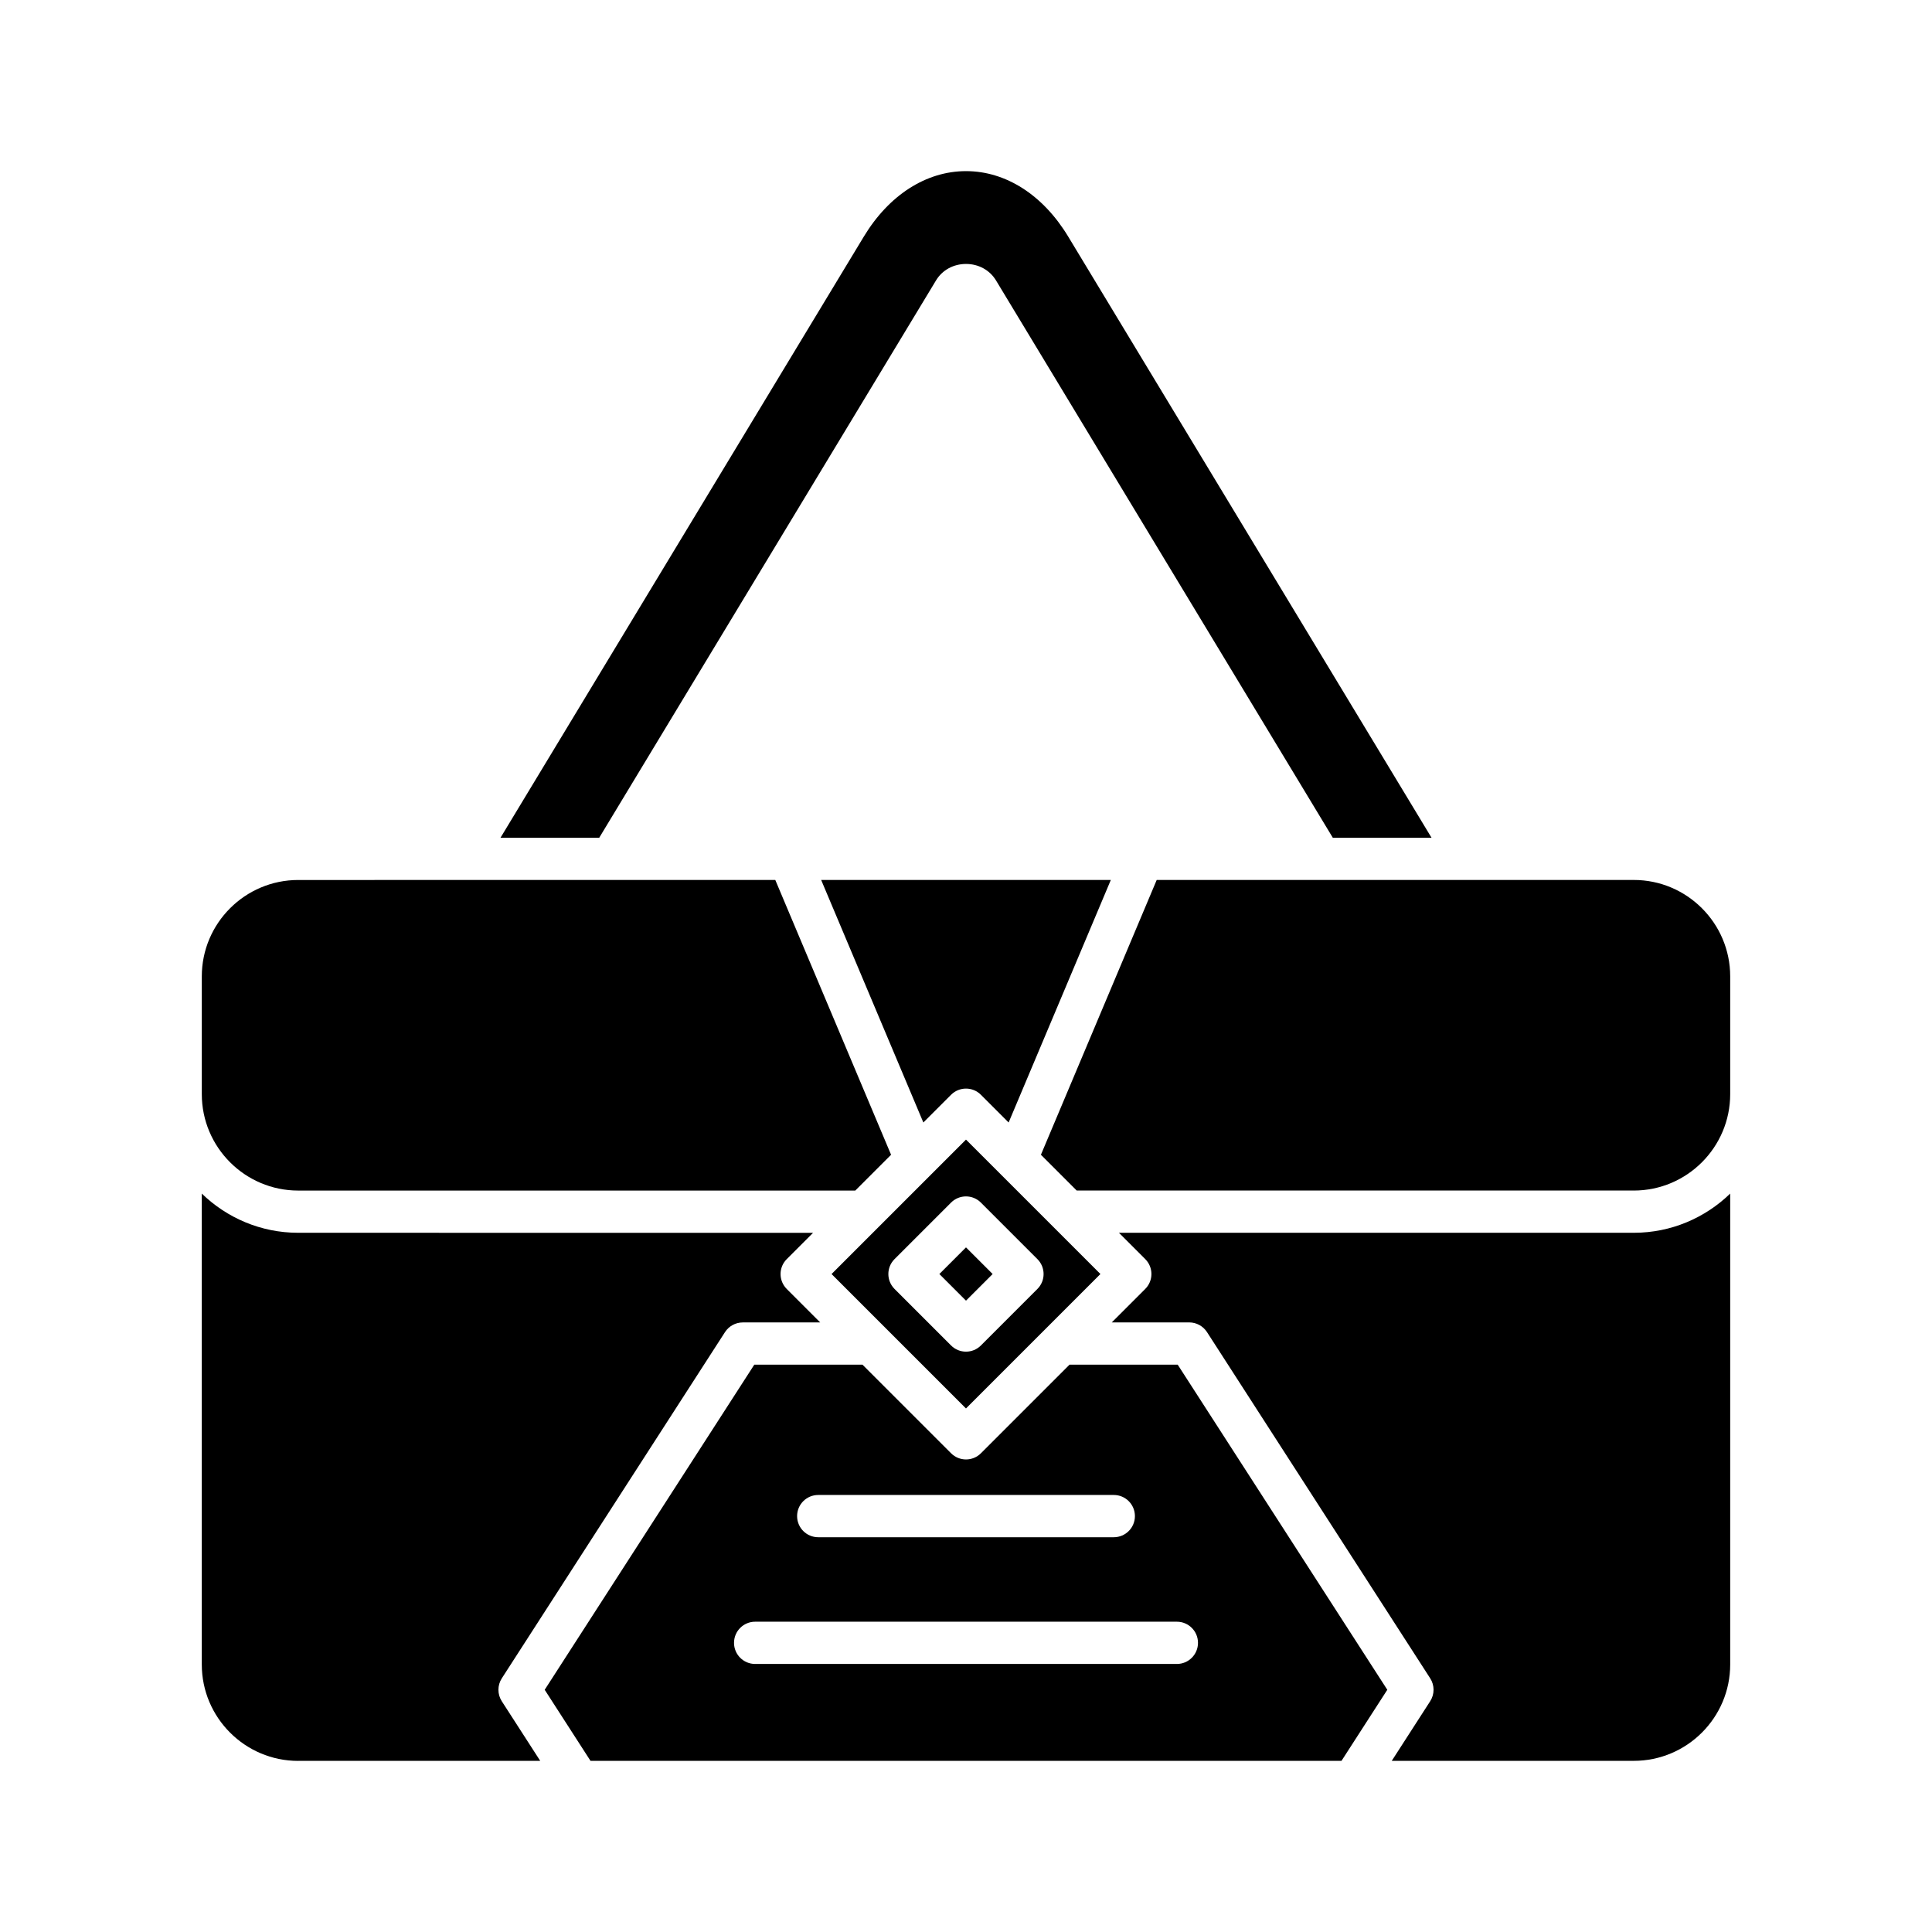
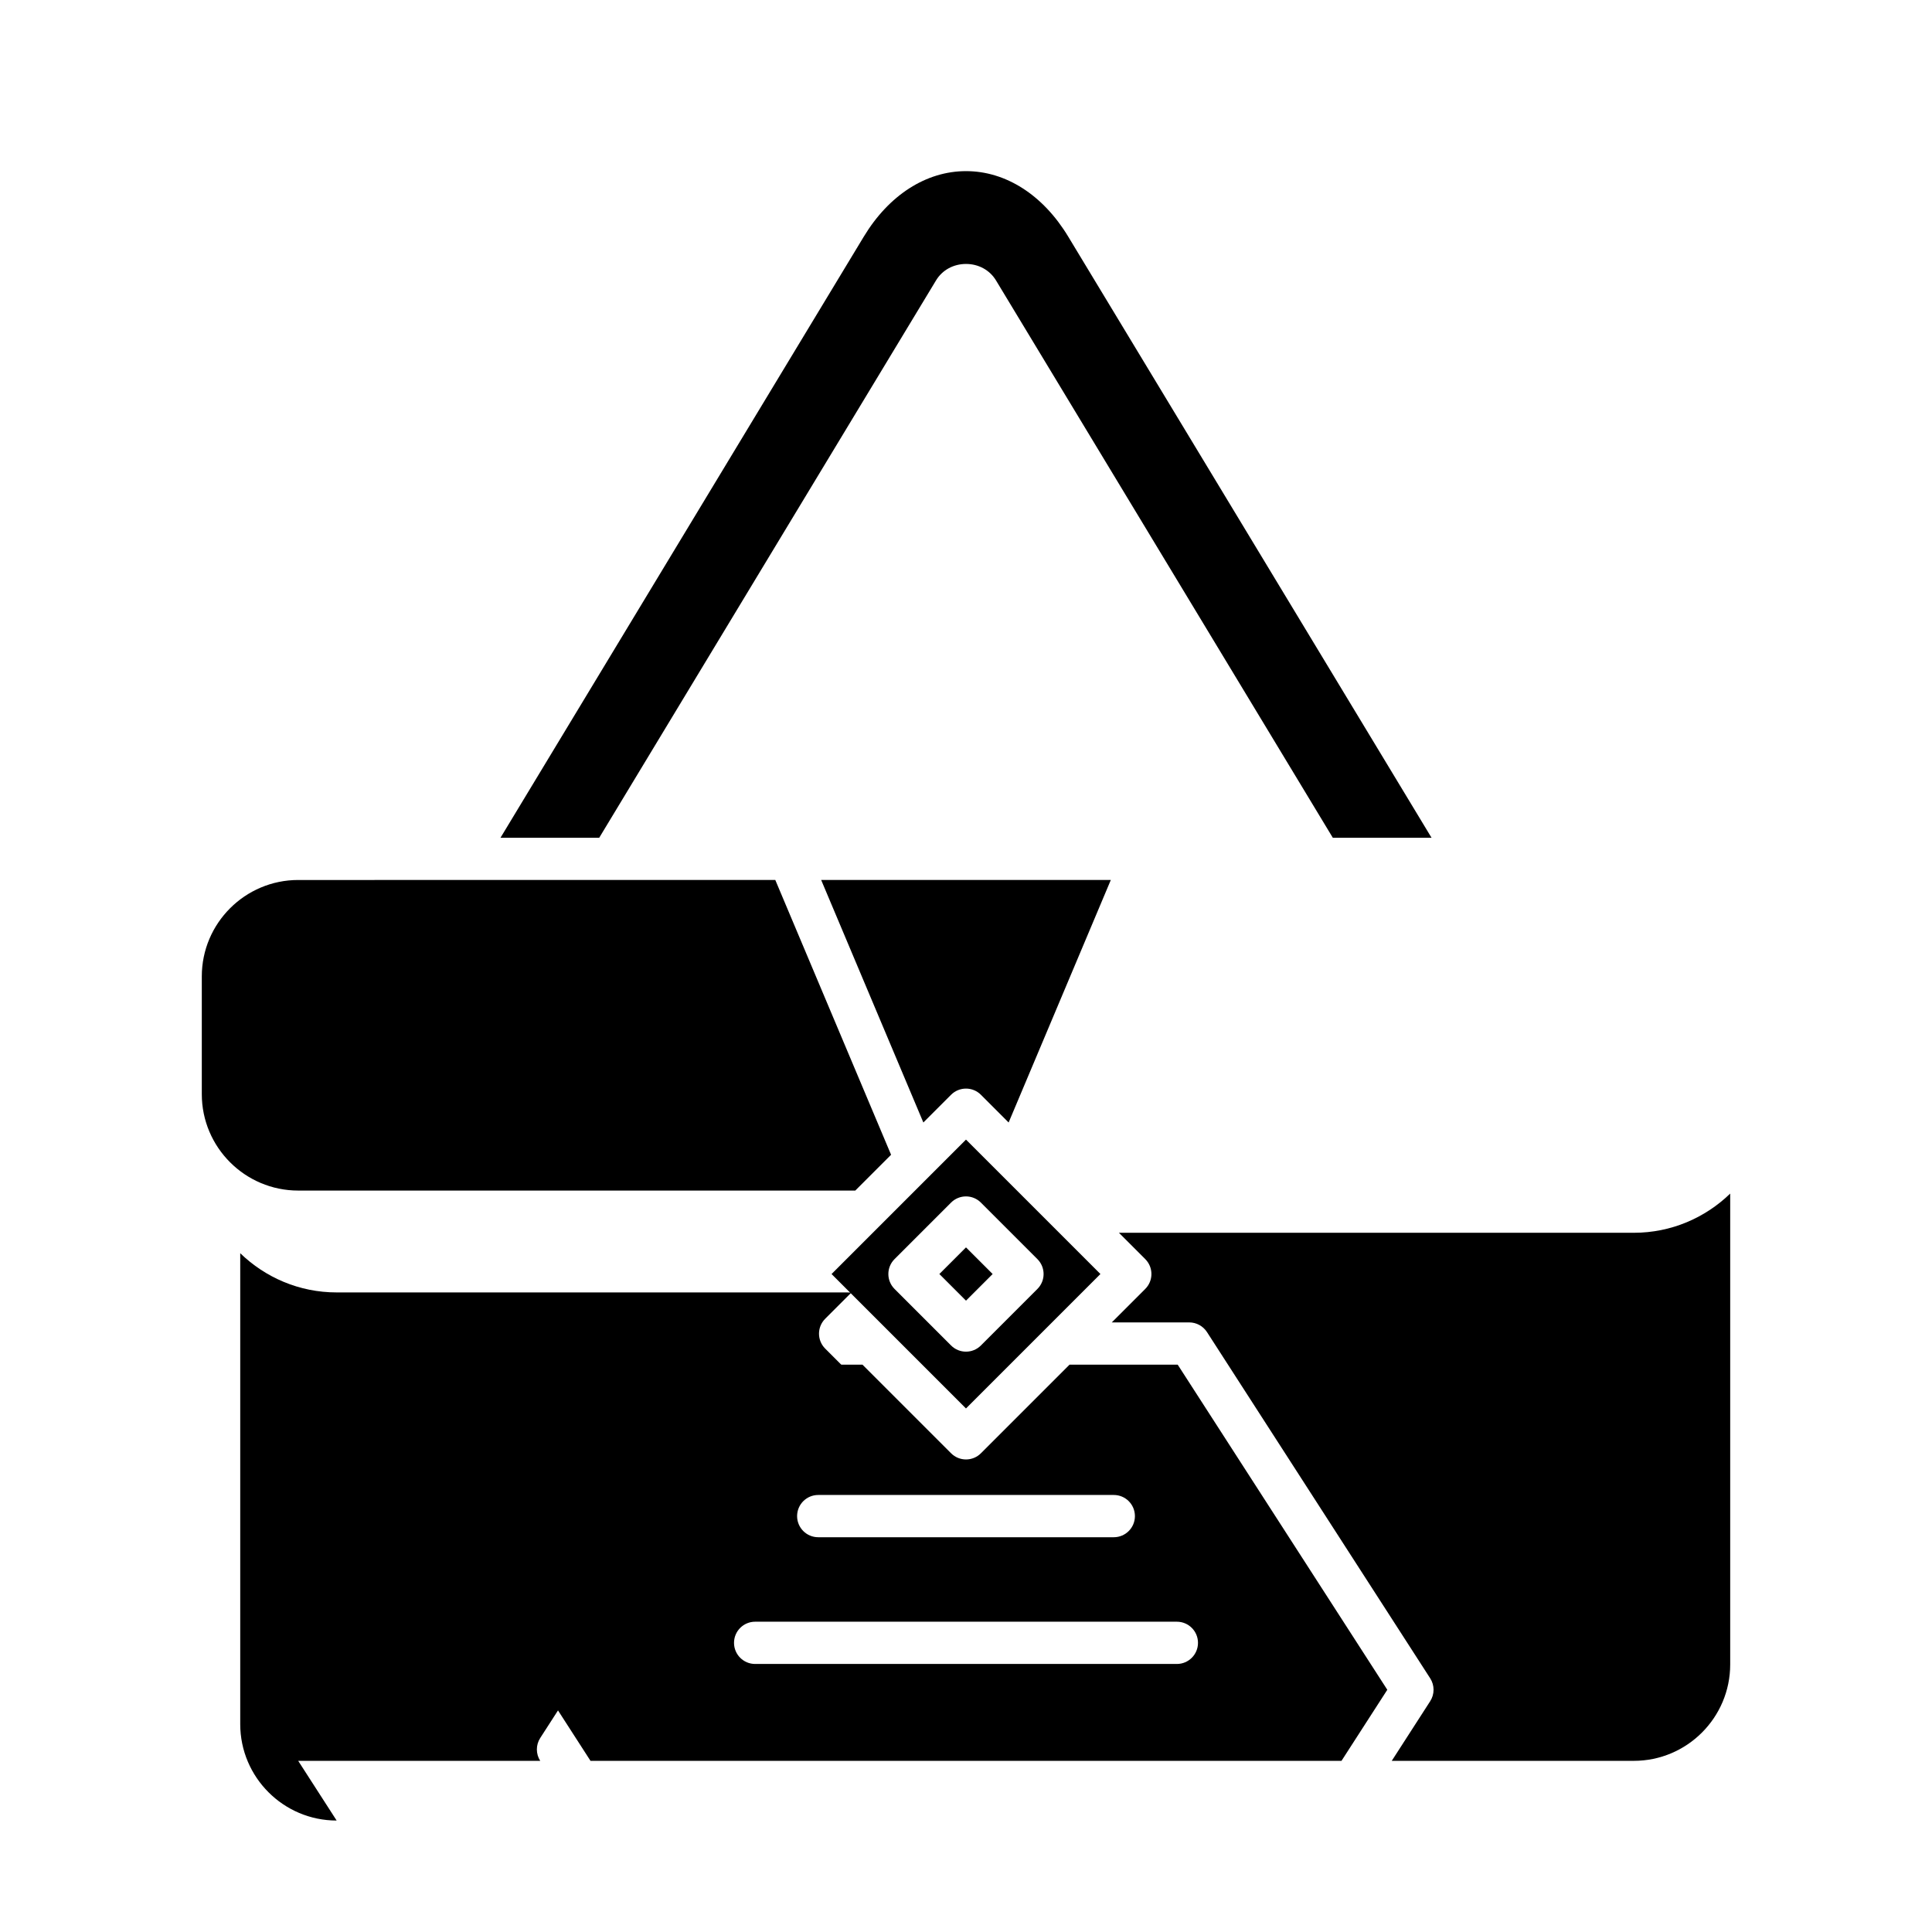
<svg xmlns="http://www.w3.org/2000/svg" fill="#000000" width="800px" height="800px" version="1.1" viewBox="144 144 512 512">
  <g>
    <path d="m396.04 434.13c2.188-2.188 5.731-2.188 7.914 0l7.344 7.344 27.082-64.273h-76.762l27.082 64.273z" />
    <path d="m602.52 585.1v-124.79c-6.617 6.418-15.625 10.391-25.551 10.391h-136.44l6.969 6.969c2.188 2.188 2.188 5.731 0 7.914l-8.867 8.867h20.523c1.902 0 3.676 0.969 4.707 2.562l59.156 91.758c1.188 1.848 1.188 4.219 0 6.066l-10.188 15.805h64.137c14.09 0.008 25.555-11.457 25.555-25.543z" />
-     <path d="m602.52 402.75c0-14.086-11.465-25.551-25.551-25.551h-126.43l-30.684 72.824 9.484 9.484h147.63c14.086 0 25.551-11.465 25.551-25.551z" />
    <path d="m392.07 218.29c1.645-2.719 4.609-4.34 7.934-4.34h0.004c3.324 0 6.285 1.629 7.934 4.352l89.266 147.71h26.164l-96.273-159.29c-6.664-11.039-16.539-17.371-27.094-17.371s-20.43 6.332-27.094 17.363l-96.277 159.3h26.164z" />
    <path d="m223.03 459.51h147.63l9.484-9.484-30.684-72.824-126.43 0.004c-14.086 0-25.551 11.465-25.551 25.551v31.203c0 14.09 11.465 25.551 25.551 25.551z" />
-     <path d="m223.03 610.65h64.137l-10.188-15.805c-1.188-1.848-1.188-4.219 0-6.066l59.156-91.758c1.035-1.598 2.805-2.562 4.707-2.562h20.523l-8.867-8.867c-2.188-2.188-2.188-5.731 0-7.914l6.969-6.969-136.44-0.008c-9.93 0-18.934-3.973-25.551-10.391v124.79c0 14.09 11.465 25.555 25.551 25.555z" />
+     <path d="m223.03 610.65h64.137c-1.188-1.848-1.188-4.219 0-6.066l59.156-91.758c1.035-1.598 2.805-2.562 4.707-2.562h20.523l-8.867-8.867c-2.188-2.188-2.188-5.731 0-7.914l6.969-6.969-136.44-0.008c-9.93 0-18.934-3.973-25.551-10.391v124.79c0 14.09 11.465 25.555 25.551 25.555z" />
    <path d="m376.93 469.07-12.559 12.562 14.457 14.457c0.004 0.004 0.012 0.012 0.016 0.016l21.152 21.152 21.156-21.156c0.004-0.004 0.012-0.012 0.016-0.016l14.457-14.457-26.418-26.418-9.211-9.203-9.207 9.207c-0.008 0.008-0.016 0.016-0.023 0.023l-13.82 13.82c-0.008 0.004-0.012 0.008-0.016 0.012zm4.133 8.605 14.973-14.973c2.188-2.188 5.731-2.188 7.914 0l14.973 14.973c2.188 2.188 2.188 5.731 0 7.914l-14.973 14.973c-1.09 1.094-2.523 1.641-3.953 1.641-1.434 0-2.863-0.547-3.957-1.641l-14.973-14.973c-2.188-2.188-2.188-5.731-0.004-7.914z" />
    <path d="m392.94 481.63 7.059-7.059 7.059 7.059-7.059 7.059z" />
    <path d="m288.35 591.81 12.145 18.84h199.01l12.145-18.84-55.547-86.16h-28.668l-23.48 23.48c-1.09 1.094-2.523 1.641-3.953 1.641-1.434 0-2.863-0.547-3.957-1.641l-23.48-23.48h-28.668zm72.488-51.625h78.328c3.094 0 5.598 2.504 5.598 5.598s-2.504 5.598-5.598 5.598h-78.328c-3.094 0-5.598-2.504-5.598-5.598s2.504-5.598 5.598-5.598zm95.043 33.586c3.094 0 5.598 2.504 5.598 5.598s-2.504 5.598-5.598 5.598h-111.76c-3.094 0-5.598-2.504-5.598-5.598s2.504-5.598 5.598-5.598z" />
  </g>
</svg>